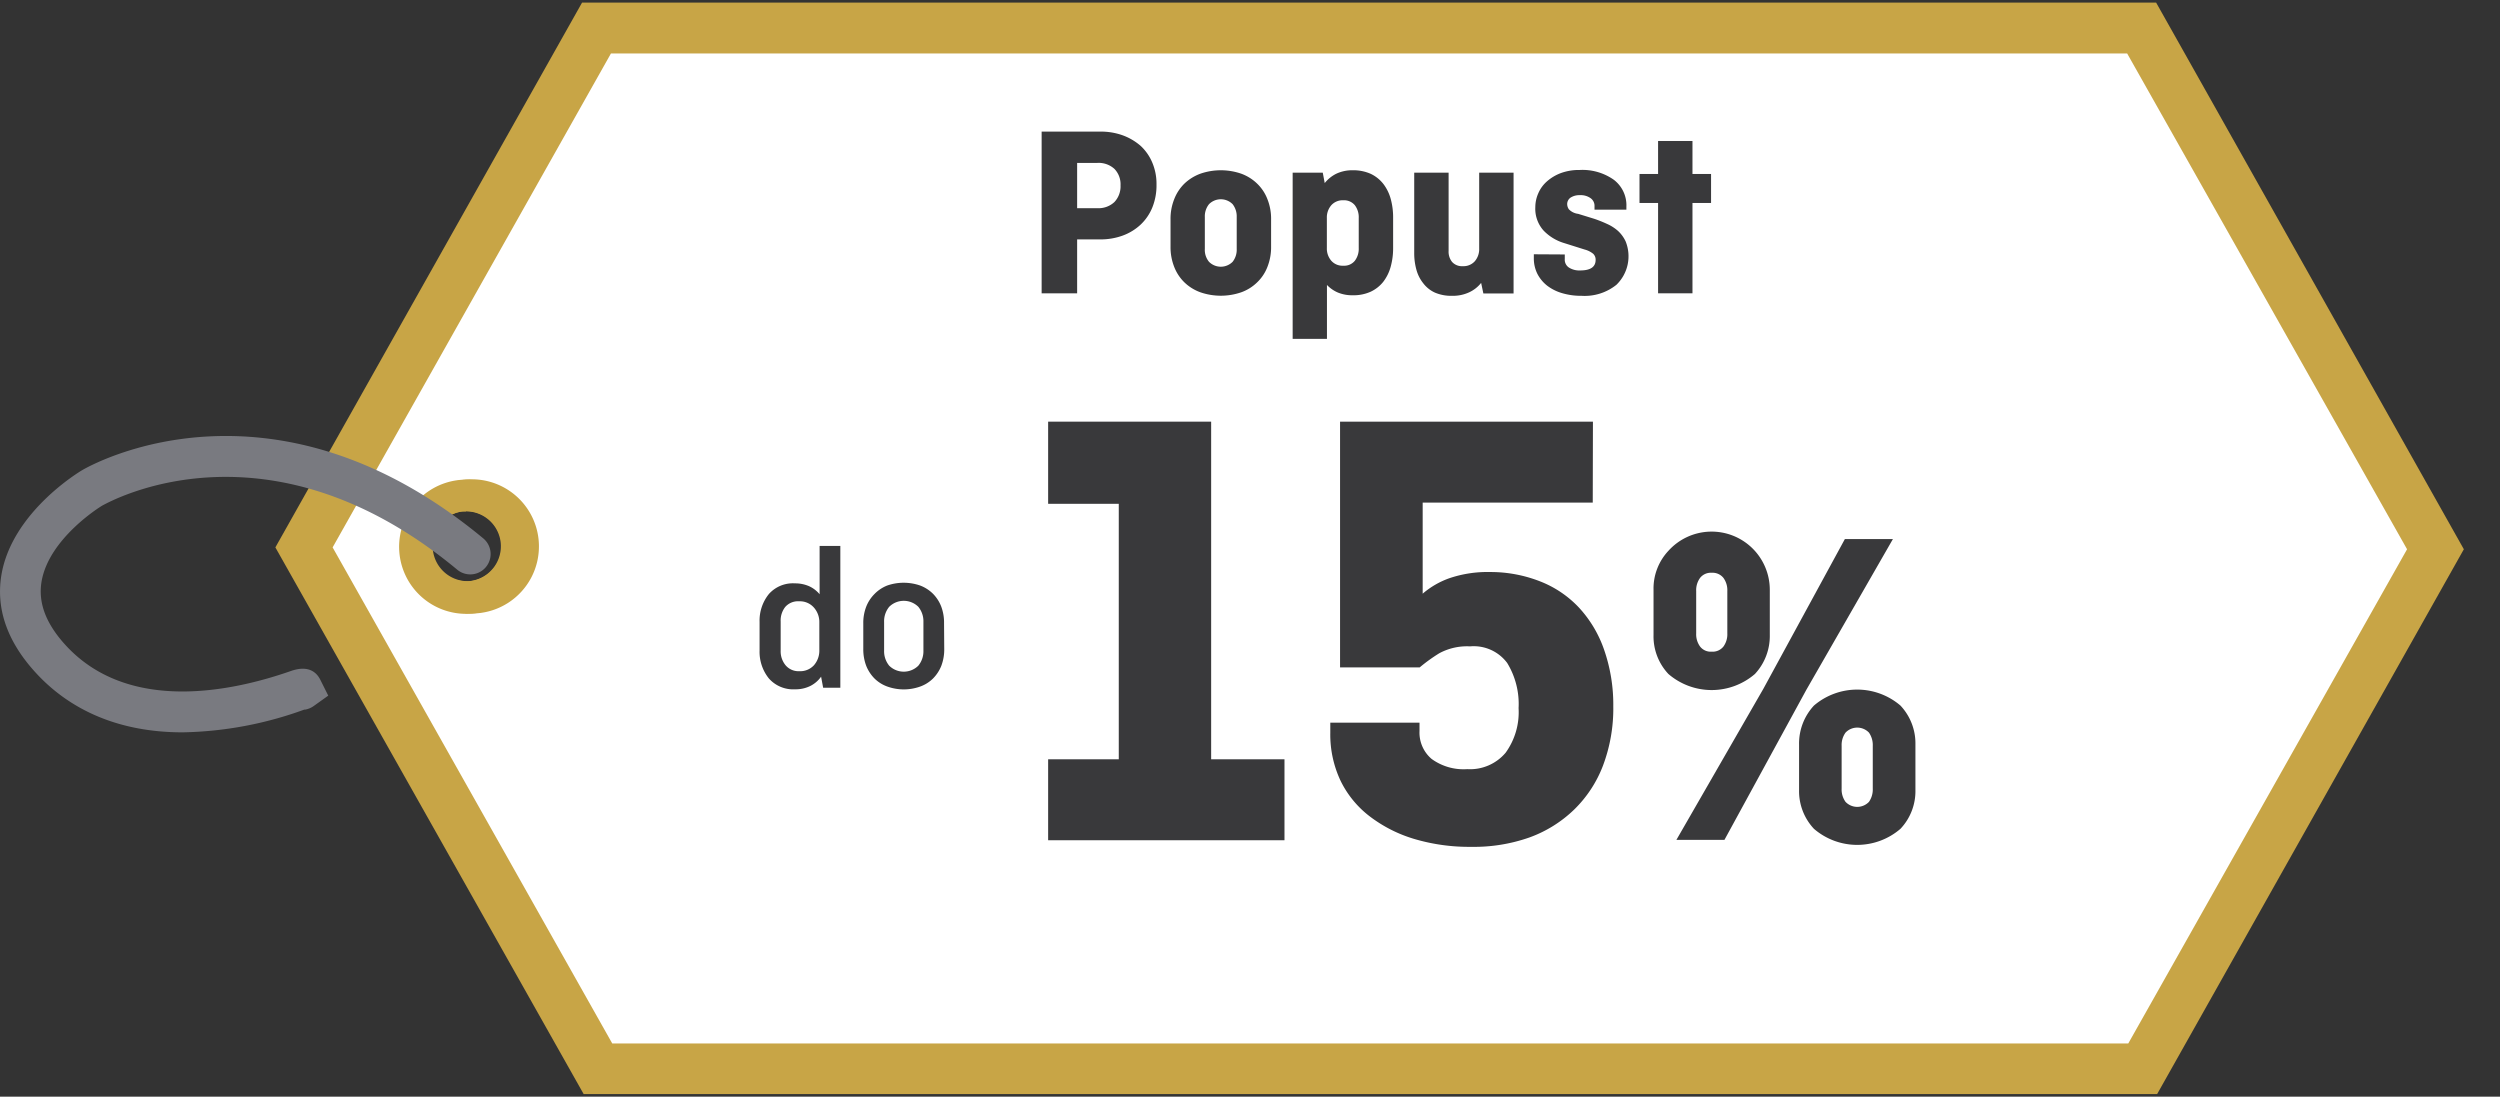
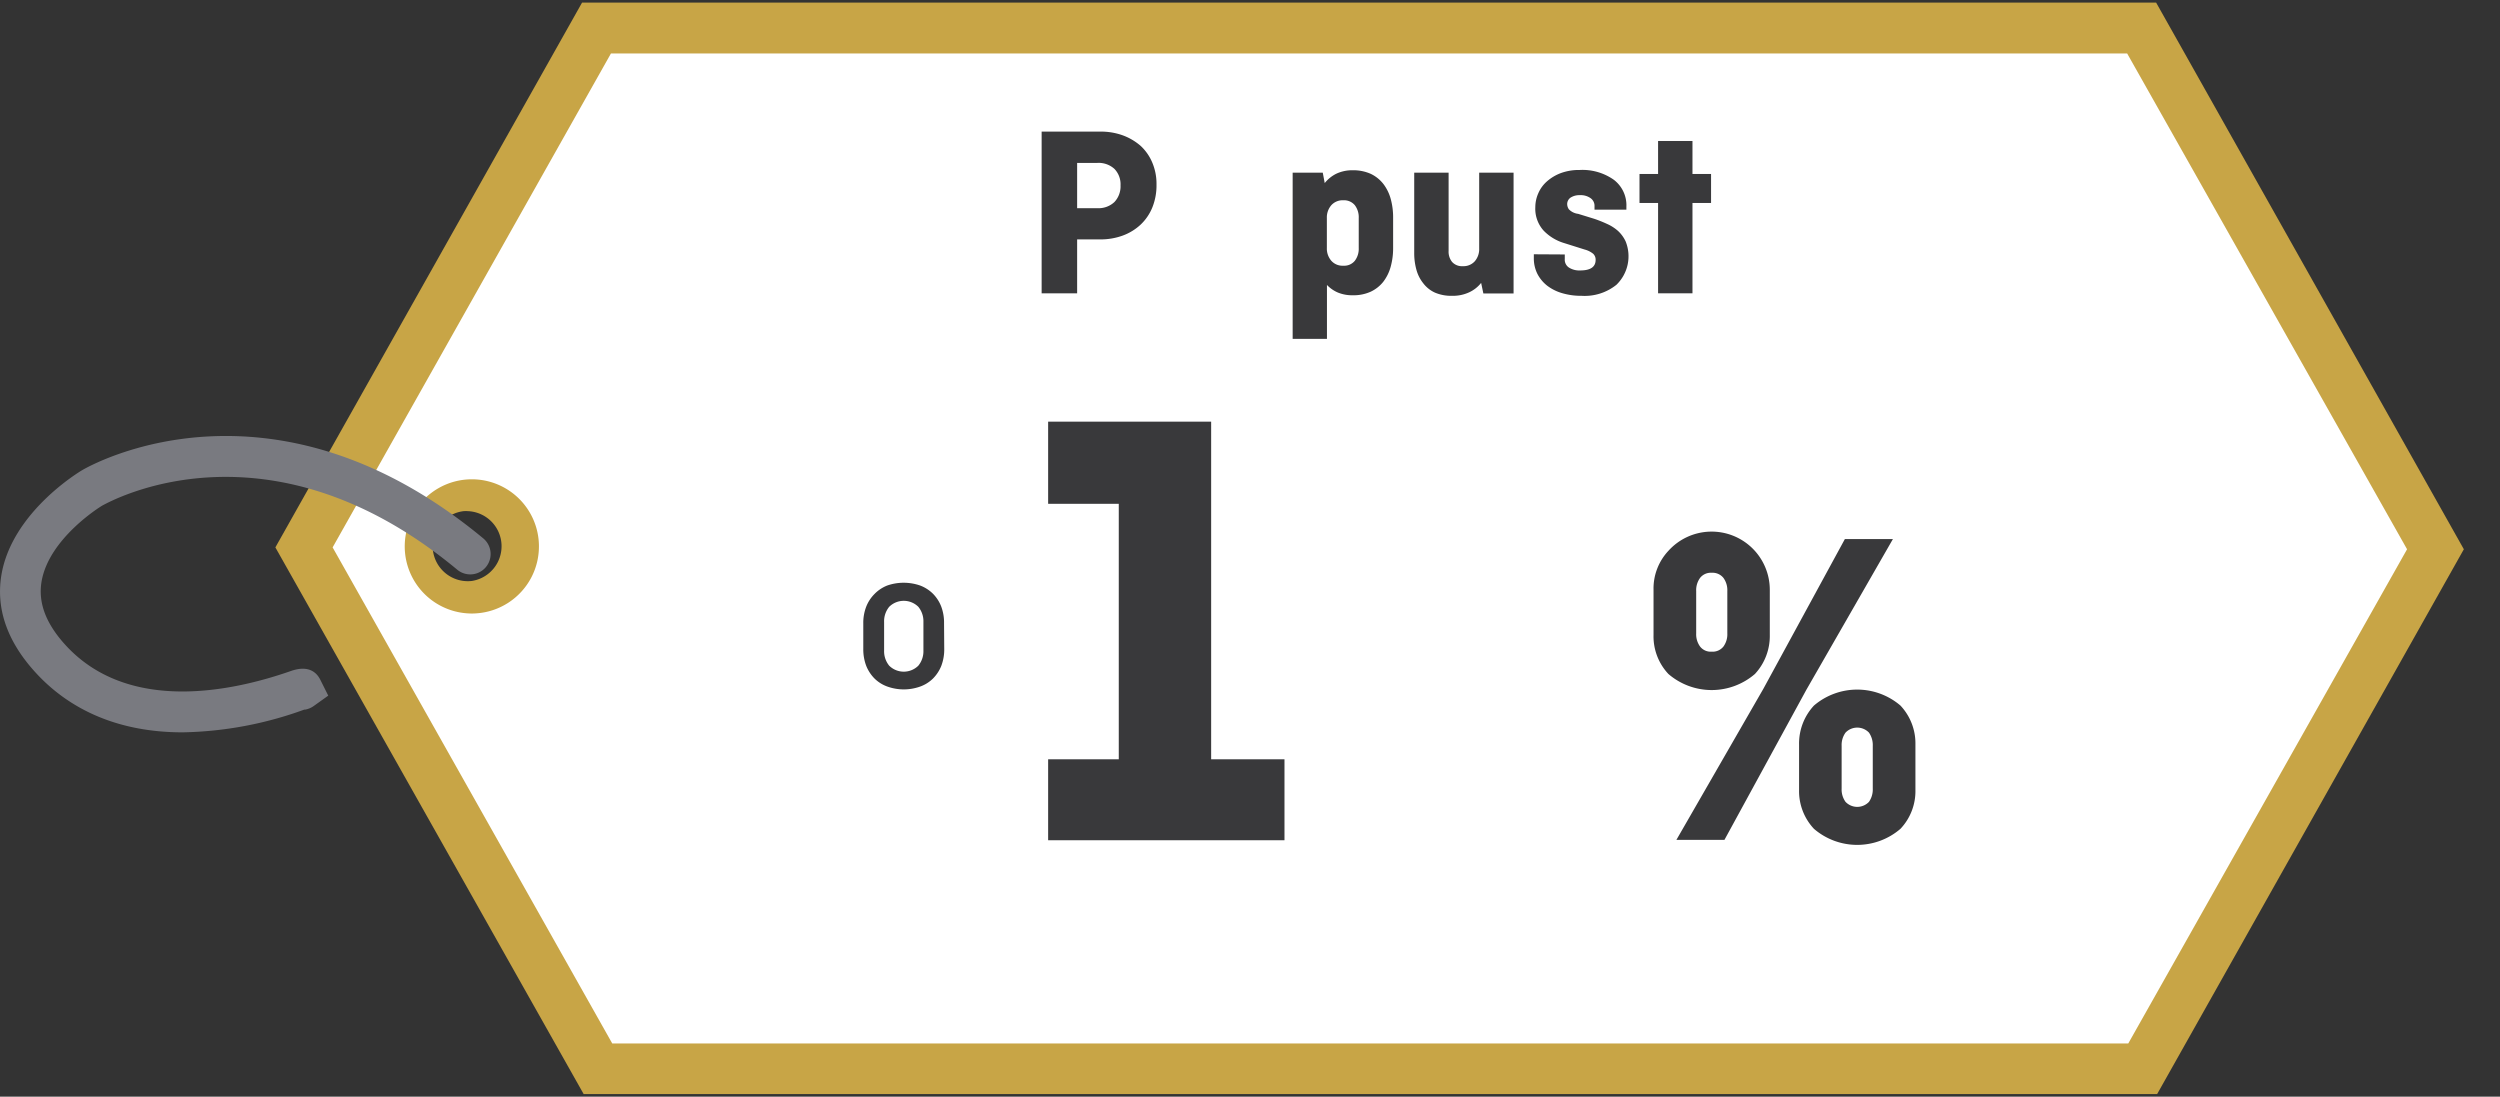
<svg xmlns="http://www.w3.org/2000/svg" id="Layer_1" data-name="Layer 1" viewBox="0 0 269 118">
  <rect x="0" y="0" width="269" height="118" fill="#333333" stroke="none" />
  <defs>
    <style>.cls-1{fill:#fff;}.cls-2{fill:#c8a546;}.cls-3{fill:none;}.cls-4{fill:#797a80;}.cls-5{fill:#39393b;}</style>
  </defs>
  <title>Do_15_posto_1</title>
  <path class="cls-1" d="M229.59,3.24H64L32.58,58.92,64.1,114.8H229.72l31.39-55.68ZM50.3,64a5,5,0,1,1,5-5A5,5,0,0,1,50.3,64Z" />
-   <path class="cls-2" d="M50.15,66.05A7.21,7.21,0,0,1,43,59.72a7.21,7.21,0,0,1,1.48-5.33A7.2,7.2,0,0,1,57.32,58,7.2,7.2,0,0,1,51,66,6.36,6.36,0,0,1,50.15,66.05Zm0-11-.45,0a3.76,3.76,0,1,0,.88,7.47h0a3.77,3.77,0,0,0,3.29-4.18,3.77,3.77,0,0,0-3.73-3.32Z" />
  <path class="cls-2" d="M232,.28H62.63l-33,58.62L62.8,117.72H232.11l33-58.62Zm-166.12,112L35.79,58.9,65.74,5.75H228.88L259,59.1l-30,53.18Z" />
  <path class="cls-2" d="M50.34,66A7.22,7.22,0,1,1,51.2,66,6.29,6.29,0,0,1,50.34,66Zm0-11a3.4,3.4,0,0,0-.45,0,3.78,3.78,0,0,0,.89,7.51h0A3.78,3.78,0,0,0,50.35,55Z" />
  <rect class="cls-3" y="1.28" width="269" height="115.43" />
  <path class="cls-4" d="M19.65,78.8C13,78.8,7.5,76.54,3.58,72.09.73,68.86-.42,65.45.14,61.94c1.09-6.8,8.41-11.18,8.72-11.36C9.68,50.1,29.16,39,52,57.93a2.19,2.19,0,1,1-2.8,3.37C28.81,44.38,11.79,54,11.08,54.36c-.05,0-5.87,3.53-6.62,8.29-.34,2.18.44,4.32,2.4,6.55,6.78,7.69,18.22,5.18,24.44,3,1.89-.66,2.76.14,3.16.93l.86,1.72L33.71,76a2.26,2.26,0,0,1-.85.35l-.11,0A40.19,40.19,0,0,1,19.65,78.8Z" />
  <path class="cls-5" d="M112.08,14.16h6.33a6.94,6.94,0,0,1,2.42.41,6.11,6.11,0,0,1,1.93,1.15A5.2,5.2,0,0,1,124,17.53a5.86,5.86,0,0,1,.44,2.33A6.35,6.35,0,0,1,124,22.3a5.26,5.26,0,0,1-1.27,1.87,5.67,5.67,0,0,1-1.93,1.18,6.94,6.94,0,0,1-2.42.41H115.9v5.8h-3.82Zm3.82,3.37V22.4h2.16a2.49,2.49,0,0,0,1.85-.66,2.46,2.46,0,0,0,.66-1.8,2.38,2.38,0,0,0-.66-1.77,2.52,2.52,0,0,0-1.85-.64Z" />
-   <path class="cls-5" d="M136.77,26.53a5.75,5.75,0,0,1-.4,2.2,4.57,4.57,0,0,1-1.11,1.66,4.71,4.71,0,0,1-1.7,1.06,6.73,6.73,0,0,1-4.4,0,4.84,4.84,0,0,1-1.71-1.06,4.68,4.68,0,0,1-1.1-1.66,5.75,5.75,0,0,1-.4-2.2V23.62a5.68,5.68,0,0,1,.4-2.2,4.72,4.72,0,0,1,1.1-1.67,5,5,0,0,1,1.71-1.06,6.73,6.73,0,0,1,4.4,0,4.85,4.85,0,0,1,1.7,1.06,4.61,4.61,0,0,1,1.11,1.67,5.68,5.68,0,0,1,.4,2.2Zm-7.13.26a2,2,0,0,0,.45,1.38,1.79,1.79,0,0,0,2.54,0,2.09,2.09,0,0,0,.44-1.38V23.35a2.13,2.13,0,0,0-.44-1.38,1.79,1.79,0,0,0-2.54,0,2.08,2.08,0,0,0-.45,1.38Z" />
  <path class="cls-5" d="M142.54,19.7a3.68,3.68,0,0,1,1.23-1,4,4,0,0,1,1.78-.38,4.61,4.61,0,0,1,1.93.38,3.79,3.79,0,0,1,1.36,1.08,4.73,4.73,0,0,1,.8,1.62,7.5,7.5,0,0,1,.26,2.06v3.23a7.43,7.43,0,0,1-.26,2,4.69,4.69,0,0,1-.8,1.63,3.77,3.77,0,0,1-1.36,1.07,4.46,4.46,0,0,1-1.93.38,4,4,0,0,1-1.61-.3,3.56,3.56,0,0,1-1.16-.81v5.8h-3.69V18.58h3.24Zm2,1.85a1.64,1.64,0,0,0-1.29.53,2,2,0,0,0-.48,1.38v3.23a2,2,0,0,0,.48,1.37,1.61,1.61,0,0,0,1.29.53,1.48,1.48,0,0,0,1.24-.53,2.13,2.13,0,0,0,.42-1.37V23.46a2.14,2.14,0,0,0-.42-1.38A1.5,1.5,0,0,0,144.55,21.55Z" />
  <path class="cls-5" d="M152.17,18.58h3.7V27a1.74,1.74,0,0,0,.38,1.19,1.42,1.42,0,0,0,1.15.45,1.63,1.63,0,0,0,1.29-.53,2,2,0,0,0,.47-1.37V18.58h3.7v13h-3.25l-.24-1.14a3.56,3.56,0,0,1-1.26,1,4.16,4.16,0,0,1-1.85.39,4.5,4.5,0,0,1-1.85-.34,3.29,3.29,0,0,1-1.26-1,4,4,0,0,1-.74-1.45,6.66,6.66,0,0,1-.24-1.84Z" />
  <path class="cls-5" d="M168.37,27.38v.5a1,1,0,0,0,.45.91,2.07,2.07,0,0,0,1.21.31c1.11,0,1.66-.38,1.66-1.14a.87.87,0,0,0-.26-.65,2.43,2.43,0,0,0-.92-.46l-2.19-.69a5.1,5.1,0,0,1-2.23-1.35,3.51,3.51,0,0,1-.89-2.52,3.7,3.7,0,0,1,.32-1.49,3.58,3.58,0,0,1,.94-1.29,4.81,4.81,0,0,1,1.5-.89,5.65,5.65,0,0,1,2-.33,5.85,5.85,0,0,1,3.68,1.05,3.44,3.44,0,0,1,1.36,2.9v.32h-3.43v-.37a1,1,0,0,0-.4-.85A1.82,1.82,0,0,0,170,21a1.75,1.75,0,0,0-1,.26.84.84,0,0,0-.37.72,1,1,0,0,0,.18.54,1.66,1.66,0,0,0,1,.49l1.72.53a13.67,13.67,0,0,1,1.38.55,4.56,4.56,0,0,1,1.19.76,3.61,3.61,0,0,1,.82,1.13,4.27,4.27,0,0,1-1,4.67,5.45,5.45,0,0,1-3.74,1.18,7.15,7.15,0,0,1-2.07-.28,4.91,4.91,0,0,1-1.62-.8,3.89,3.89,0,0,1-1.07-1.29,3.71,3.71,0,0,1-.38-1.68v-.42Z" />
  <path class="cls-5" d="M176.41,18.72h2V15.17h3.7v3.55h2v3.12h-2v9.72h-3.7V21.84h-2Z" />
-   <path class="cls-5" d="M88.35,72.81a3.14,3.14,0,0,1-1.16,1,3.58,3.58,0,0,1-1.65.36A3.49,3.49,0,0,1,82.73,73a4.57,4.57,0,0,1-1-3V66.92a4.55,4.55,0,0,1,1-3,3.46,3.46,0,0,1,2.81-1.15,3.73,3.73,0,0,1,1.53.31,3.2,3.2,0,0,1,1.12.86V58.74h2.23V74H88.57ZM86,72.22a2,2,0,0,0,1.59-.65,2.39,2.39,0,0,0,.57-1.64V67a2.35,2.35,0,0,0-.57-1.61A2,2,0,0,0,86,64.7a1.83,1.83,0,0,0-1.51.61A2.36,2.36,0,0,0,84,66.87V70a2.36,2.36,0,0,0,.51,1.56A1.81,1.81,0,0,0,86,72.22Z" />
  <path class="cls-5" d="M101.6,69.82a5,5,0,0,1-.31,1.81A4.11,4.11,0,0,1,100.4,73a3.78,3.78,0,0,1-1.38.87,5.24,5.24,0,0,1-3.55,0A3.78,3.78,0,0,1,94.09,73a4.11,4.11,0,0,1-.89-1.37,5,5,0,0,1-.31-1.81V67.1a4.87,4.87,0,0,1,.31-1.81,4,4,0,0,1,.89-1.37A3.93,3.93,0,0,1,95.47,63,5.4,5.4,0,0,1,99,63a3.93,3.93,0,0,1,1.38.88,4,4,0,0,1,.89,1.37,4.87,4.87,0,0,1,.31,1.81ZM95.13,70a2.45,2.45,0,0,0,.55,1.63,2.23,2.23,0,0,0,3.13,0A2.45,2.45,0,0,0,99.36,70V66.92a2.45,2.45,0,0,0-.55-1.63,2.23,2.23,0,0,0-3.13,0,2.45,2.45,0,0,0-.55,1.63Z" />
  <path class="cls-5" d="M112.78,45.37h17.54V81.7h7.89v8.71H112.78V81.7h7.6V54.21h-7.6Z" />
-   <path class="cls-5" d="M171.38,54.08h-18.3v9.8A9,9,0,0,1,156,62.2a12.76,12.76,0,0,1,4.32-.65,14.59,14.59,0,0,1,5.38,1,11.43,11.43,0,0,1,4.18,2.81,12.83,12.83,0,0,1,2.71,4.52,18,18,0,0,1,1,6.1,17.49,17.49,0,0,1-1.1,6.38,13.14,13.14,0,0,1-3.12,4.76,13.56,13.56,0,0,1-4.83,3,18,18,0,0,1-6.24,1,20.74,20.74,0,0,1-6.13-.85,14.87,14.87,0,0,1-4.8-2.44A10.72,10.72,0,0,1,144.24,84a11.65,11.65,0,0,1-1.1-5.14v-1.1h9.6v.9a3.71,3.71,0,0,0,1.3,3,5.84,5.84,0,0,0,3.84,1.1A5,5,0,0,0,162,81a7.44,7.44,0,0,0,1.4-4.8,8.46,8.46,0,0,0-1.23-4.87,4.49,4.49,0,0,0-4-1.78,6.26,6.26,0,0,0-3.32.75,18,18,0,0,0-2.09,1.51h-8.57V45.37h27.21Z" />
  <path class="cls-5" d="M190.43,68.33a6,6,0,0,1-1.6,4.19,7.13,7.13,0,0,1-9.31,0,5.91,5.91,0,0,1-1.6-4.19V63.46a5.93,5.93,0,0,1,1.6-4.19,6.26,6.26,0,0,1,10.91,4.19ZM198.51,58h5.17l-9.31,16.21-8.82,16.16h-5.17l9.36-16.26Zm-16,10.15a2.24,2.24,0,0,0,.42,1.42,1.45,1.45,0,0,0,1.25.55,1.48,1.48,0,0,0,1.26-.55,2.24,2.24,0,0,0,.42-1.42V63.6a2.24,2.24,0,0,0-.42-1.42,1.5,1.5,0,0,0-1.26-.55,1.47,1.47,0,0,0-1.25.55,2.24,2.24,0,0,0-.42,1.42ZM206.1,85a5.9,5.9,0,0,1-1.61,4.18,7.13,7.13,0,0,1-9.31,0,5.93,5.93,0,0,1-1.6-4.18V80.11a6,6,0,0,1,1.6-4.19,7.16,7.16,0,0,1,9.31,0,5.94,5.94,0,0,1,1.61,4.19Zm-7.94-.15a2.27,2.27,0,0,0,.42,1.43,1.74,1.74,0,0,0,2.52,0,2.33,2.33,0,0,0,.41-1.43V80.26a2.33,2.33,0,0,0-.41-1.43,1.74,1.74,0,0,0-2.52,0,2.27,2.27,0,0,0-.42,1.43Z" />
</svg>